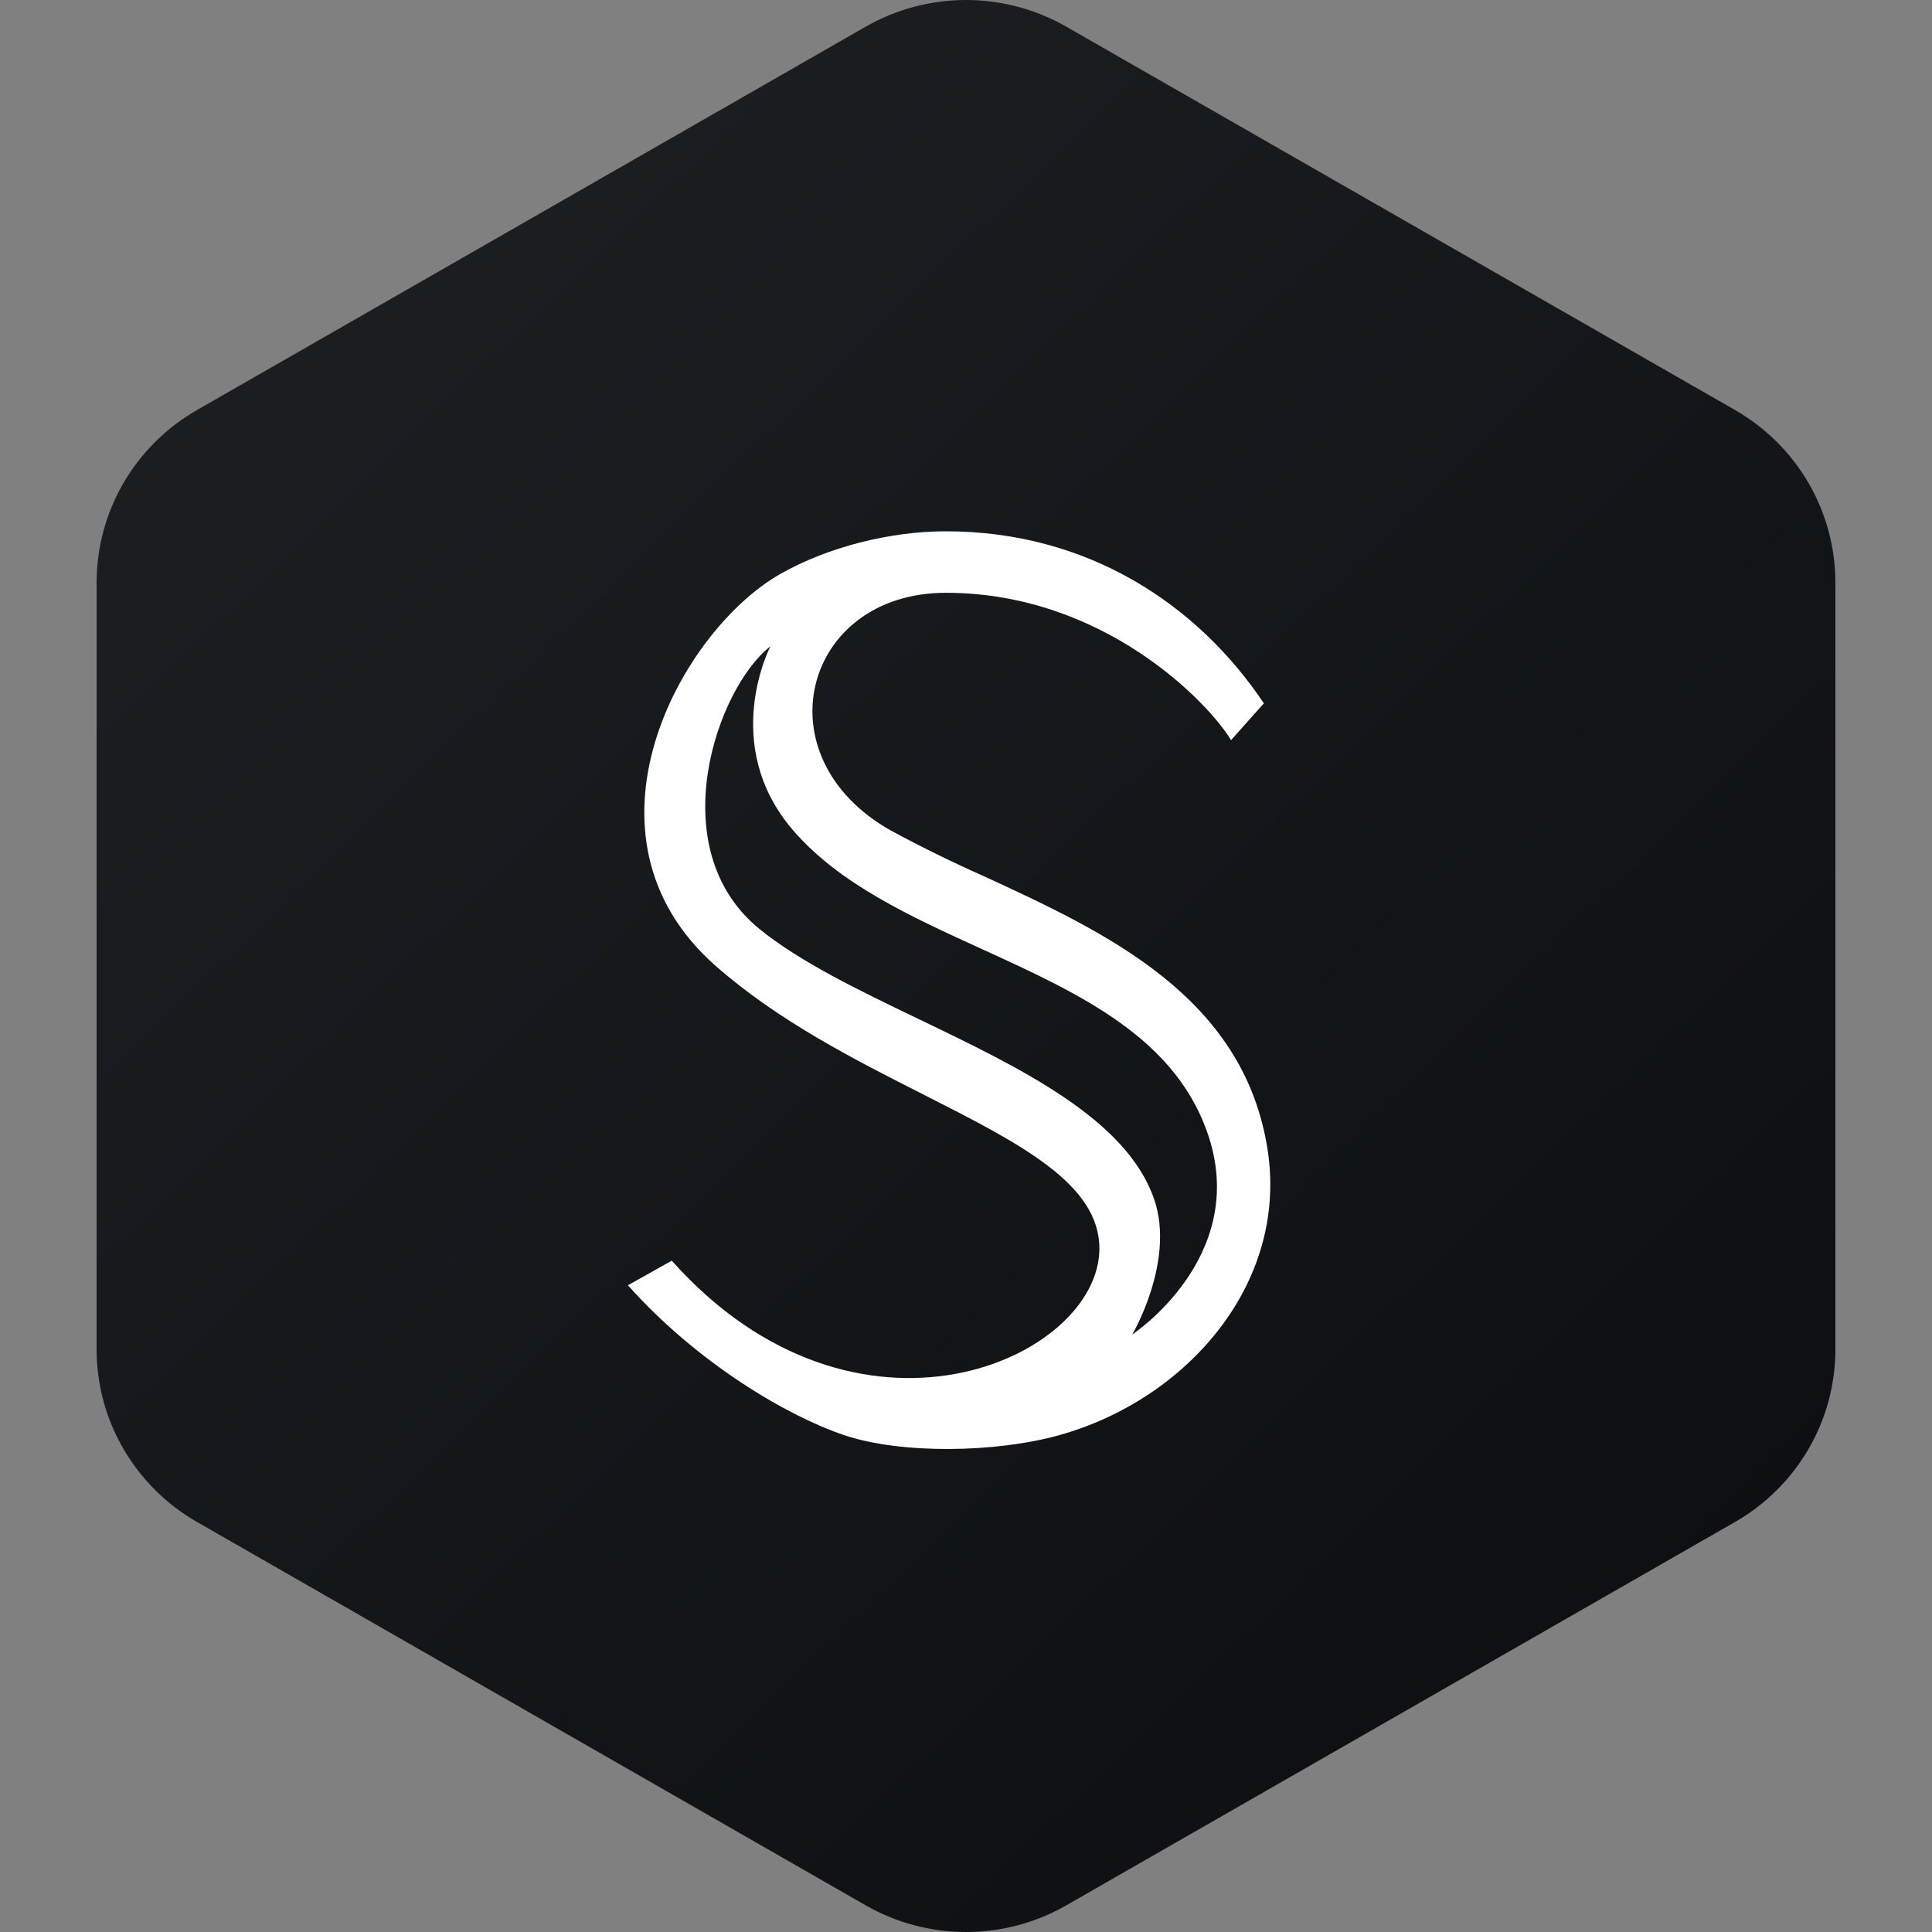
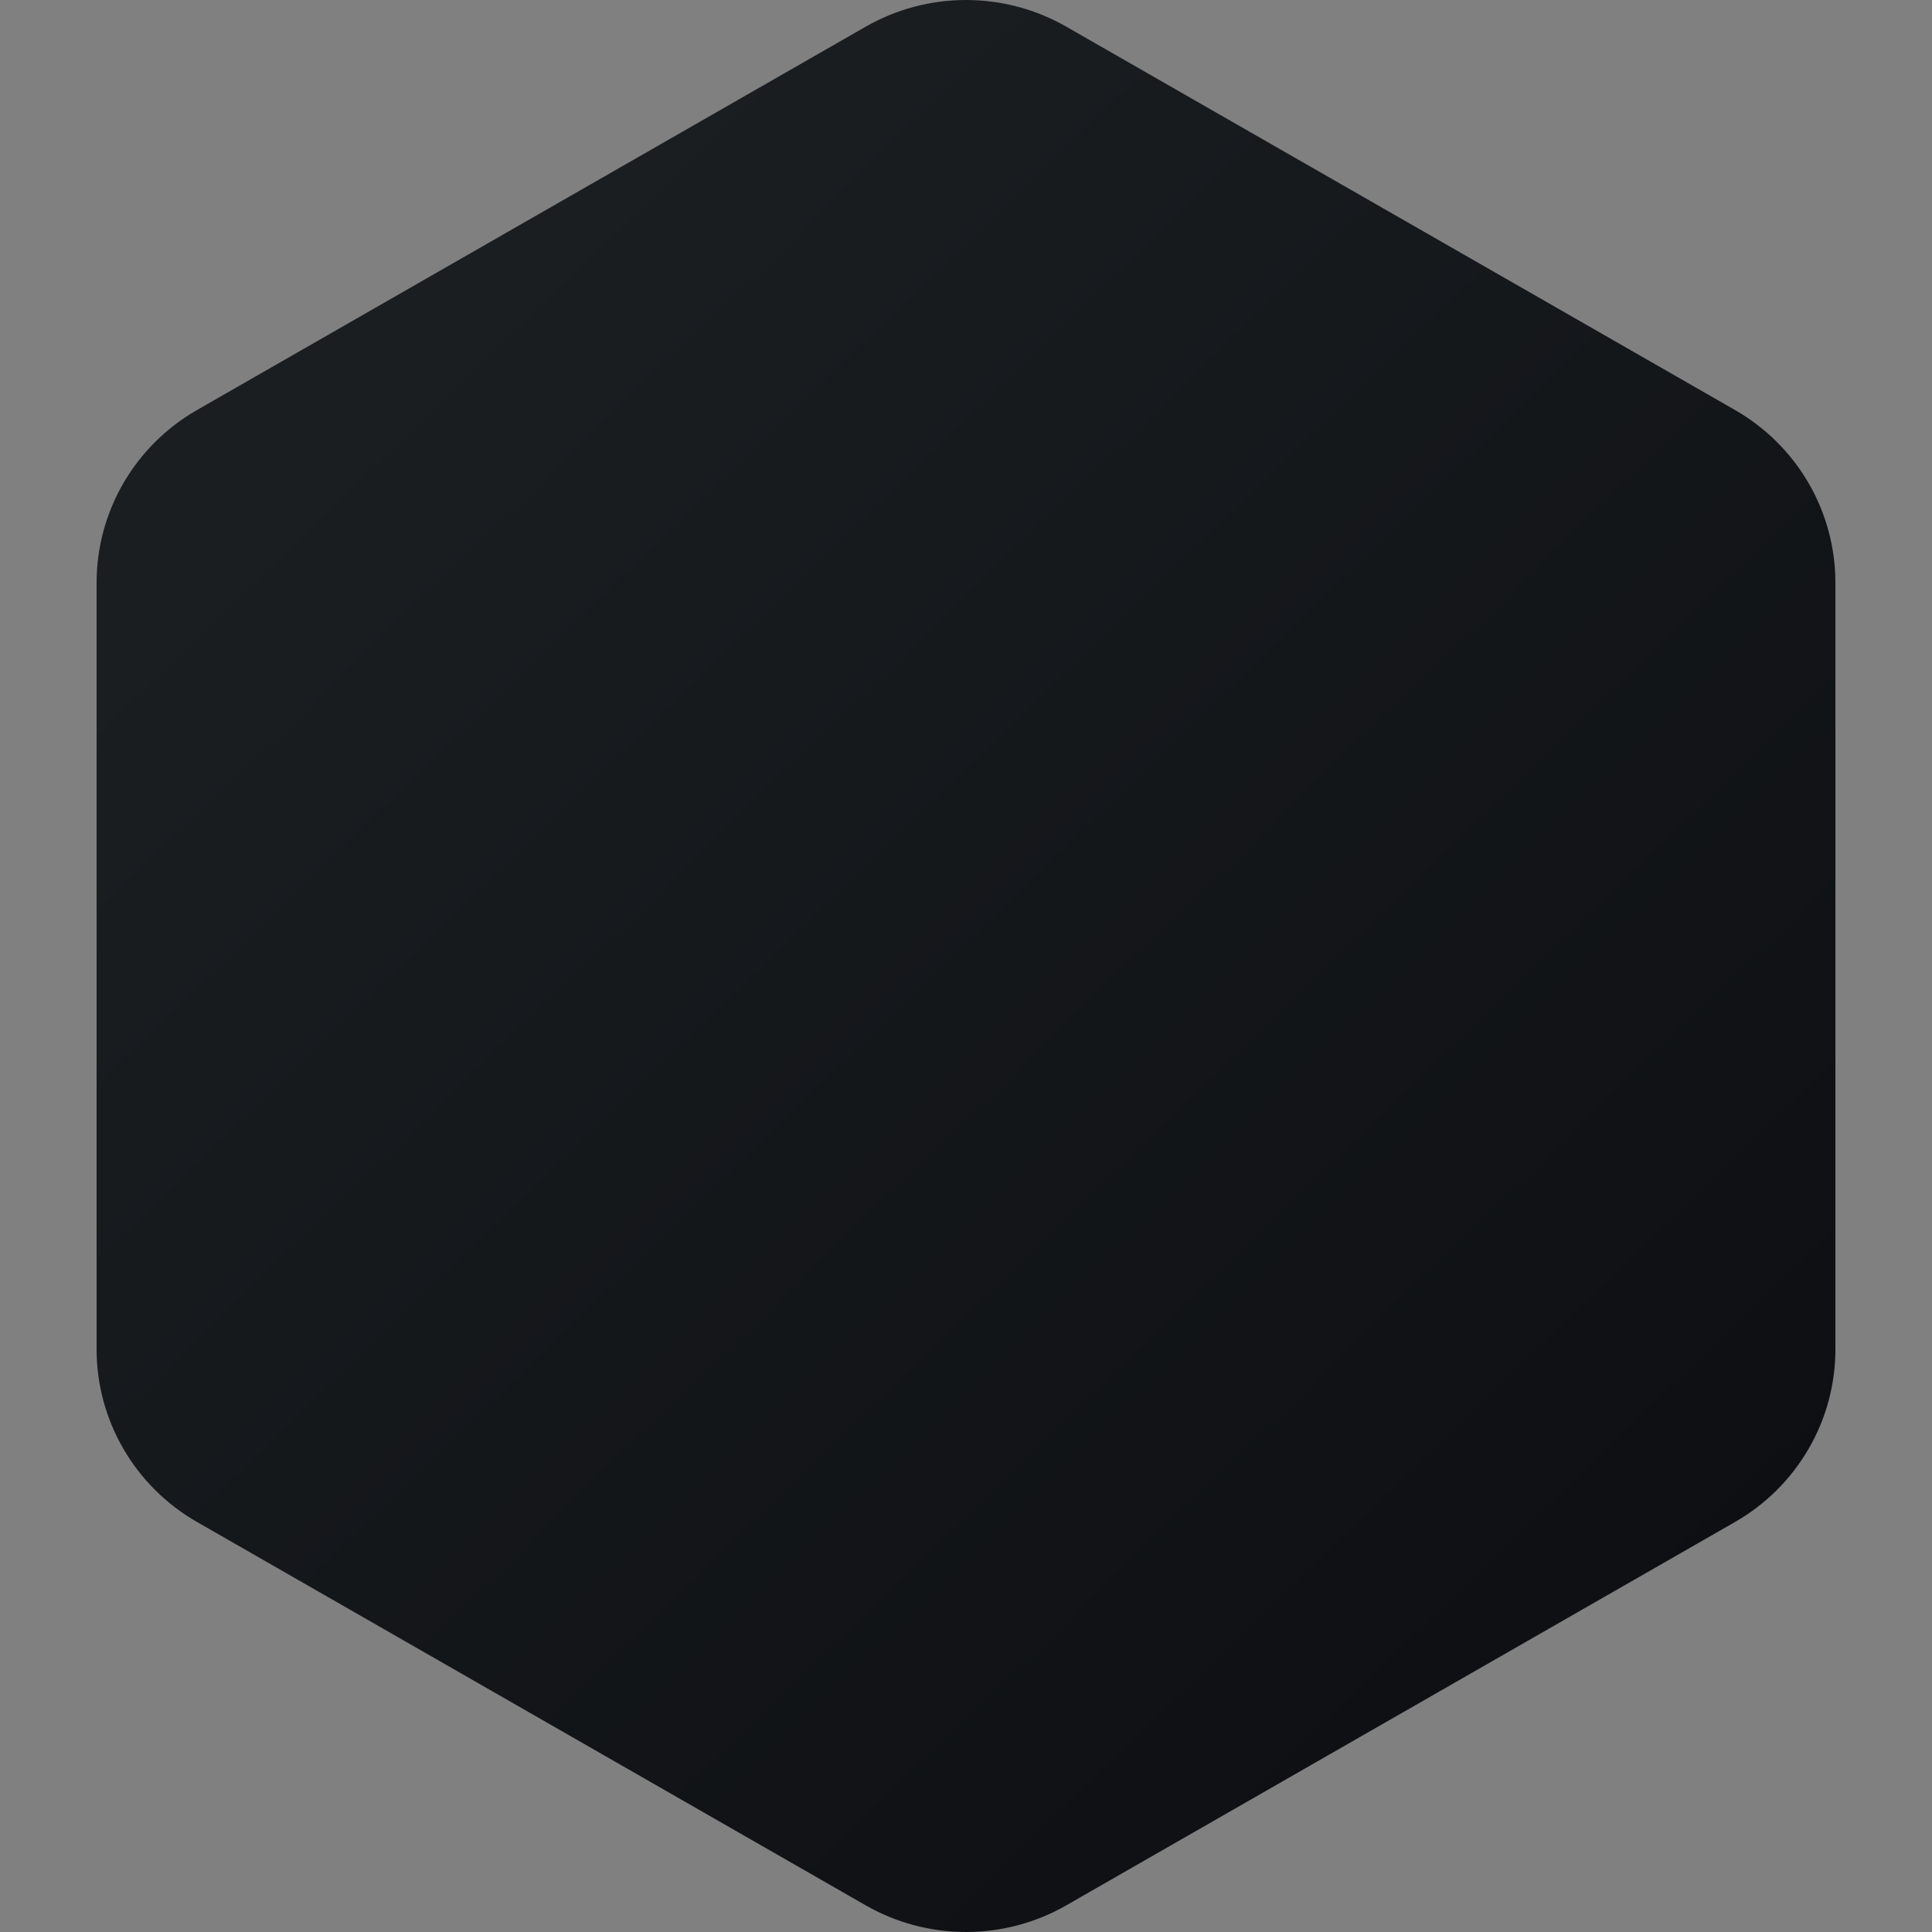
<svg xmlns="http://www.w3.org/2000/svg" width="40" height="40" viewBox="0 0 40 40" fill="none">
  <rect x="0" y="0" width="40" height="40" fill="#808080" stroke="none" />
  <path fill-rule="evenodd" clip-rule="evenodd" d="M22.078 0.553L35.922 8.489C36.553 8.851 37.078 9.372 37.443 9.999C37.808 10.627 38 11.339 38 12.063V27.937C38 28.661 37.808 29.373 37.443 30C37.078 30.628 36.553 31.149 35.922 31.511L22.078 39.447C21.447 39.809 20.73 40 20 40C19.27 40 18.553 39.809 17.922 39.447L4.079 31.511C3.447 31.149 2.922 30.628 2.557 30C2.192 29.373 2 28.661 2 27.937V12.063C2 11.339 2.192 10.627 2.557 9.999C2.922 9.372 3.447 8.851 4.079 8.489L17.922 0.553C18.553 0.191 19.27 0 20 0C20.73 0 21.447 0.191 22.078 0.553Z" fill="url(#paint0_linear_686_10446)" />
-   <path fill-rule="evenodd" clip-rule="evenodd" d="M18.449 17.198C15.725 15.67 16.633 12.273 19.584 12.273C22.857 12.273 25.033 14.562 25.487 15.324L26.167 14.562C24.805 12.526 22.534 11 19.584 11C18.424 11 17.136 11.327 16.156 11.883C14.083 13.062 11.754 17.299 14.816 19.997C16.114 21.14 17.71 21.948 19.129 22.666C21.117 23.675 22.762 24.509 22.762 25.849C22.762 28.138 17.746 30.401 13.908 26.101L13 26.61C14.431 28.214 16.281 29.308 17.471 29.711C18.66 30.112 20.625 30.08 21.939 29.711C24.561 28.976 26.665 26.59 26.247 23.821C25.762 20.627 22.891 19.303 20.359 18.136C19.71 17.848 19.073 17.535 18.449 17.198ZM15.951 13.381C14.841 14.241 13.68 17.568 15.723 19.233C16.564 19.917 17.779 20.502 19.021 21.099C21.134 22.115 23.326 23.169 23.896 24.83C24.337 26.113 23.442 27.629 23.442 27.629C23.442 27.629 25.829 26.059 25.033 23.557C24.375 21.494 22.354 20.574 20.328 19.649C18.854 18.976 17.378 18.304 16.418 17.188C14.89 15.41 15.951 13.381 15.951 13.381Z" fill="white" />
  <defs>
    <linearGradient id="paint0_linear_686_10446" x1="8.698" y1="6.938" x2="50.305" y2="49.948" gradientUnits="userSpaceOnUse">
      <stop stop-color="#1A1E21" />
      <stop offset="1" stop-color="#06060A" />
    </linearGradient>
  </defs>
</svg>